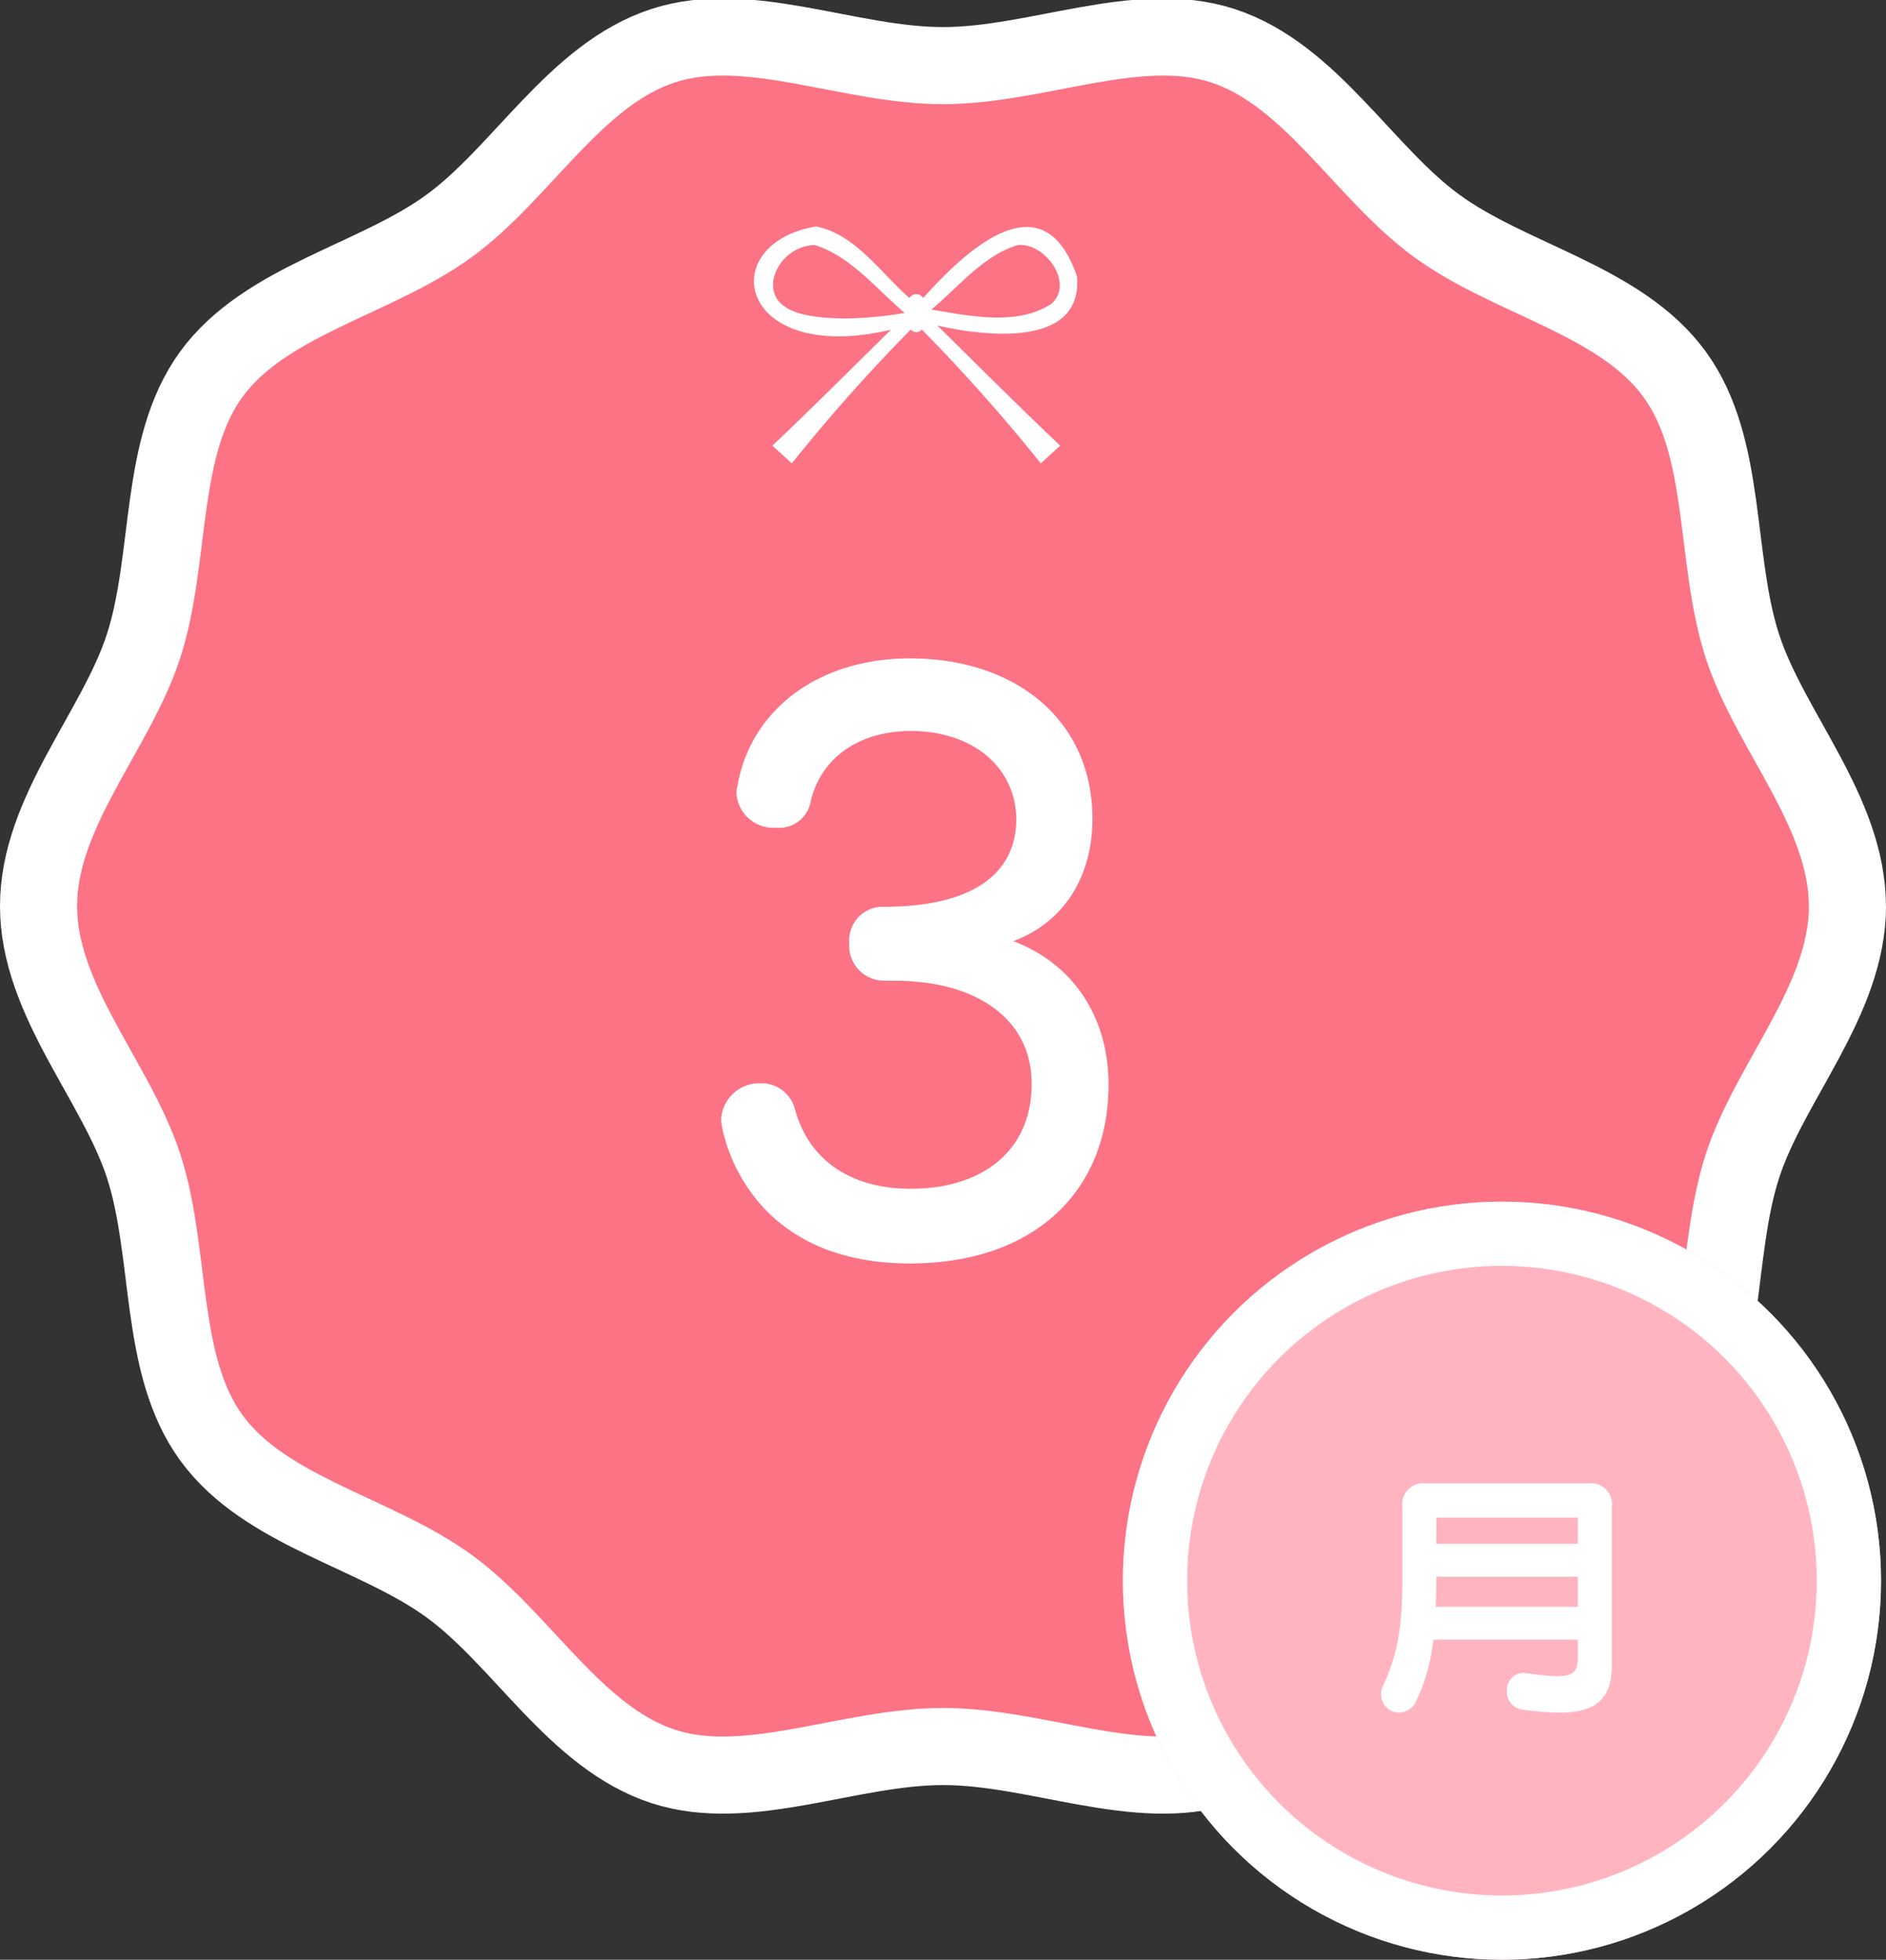
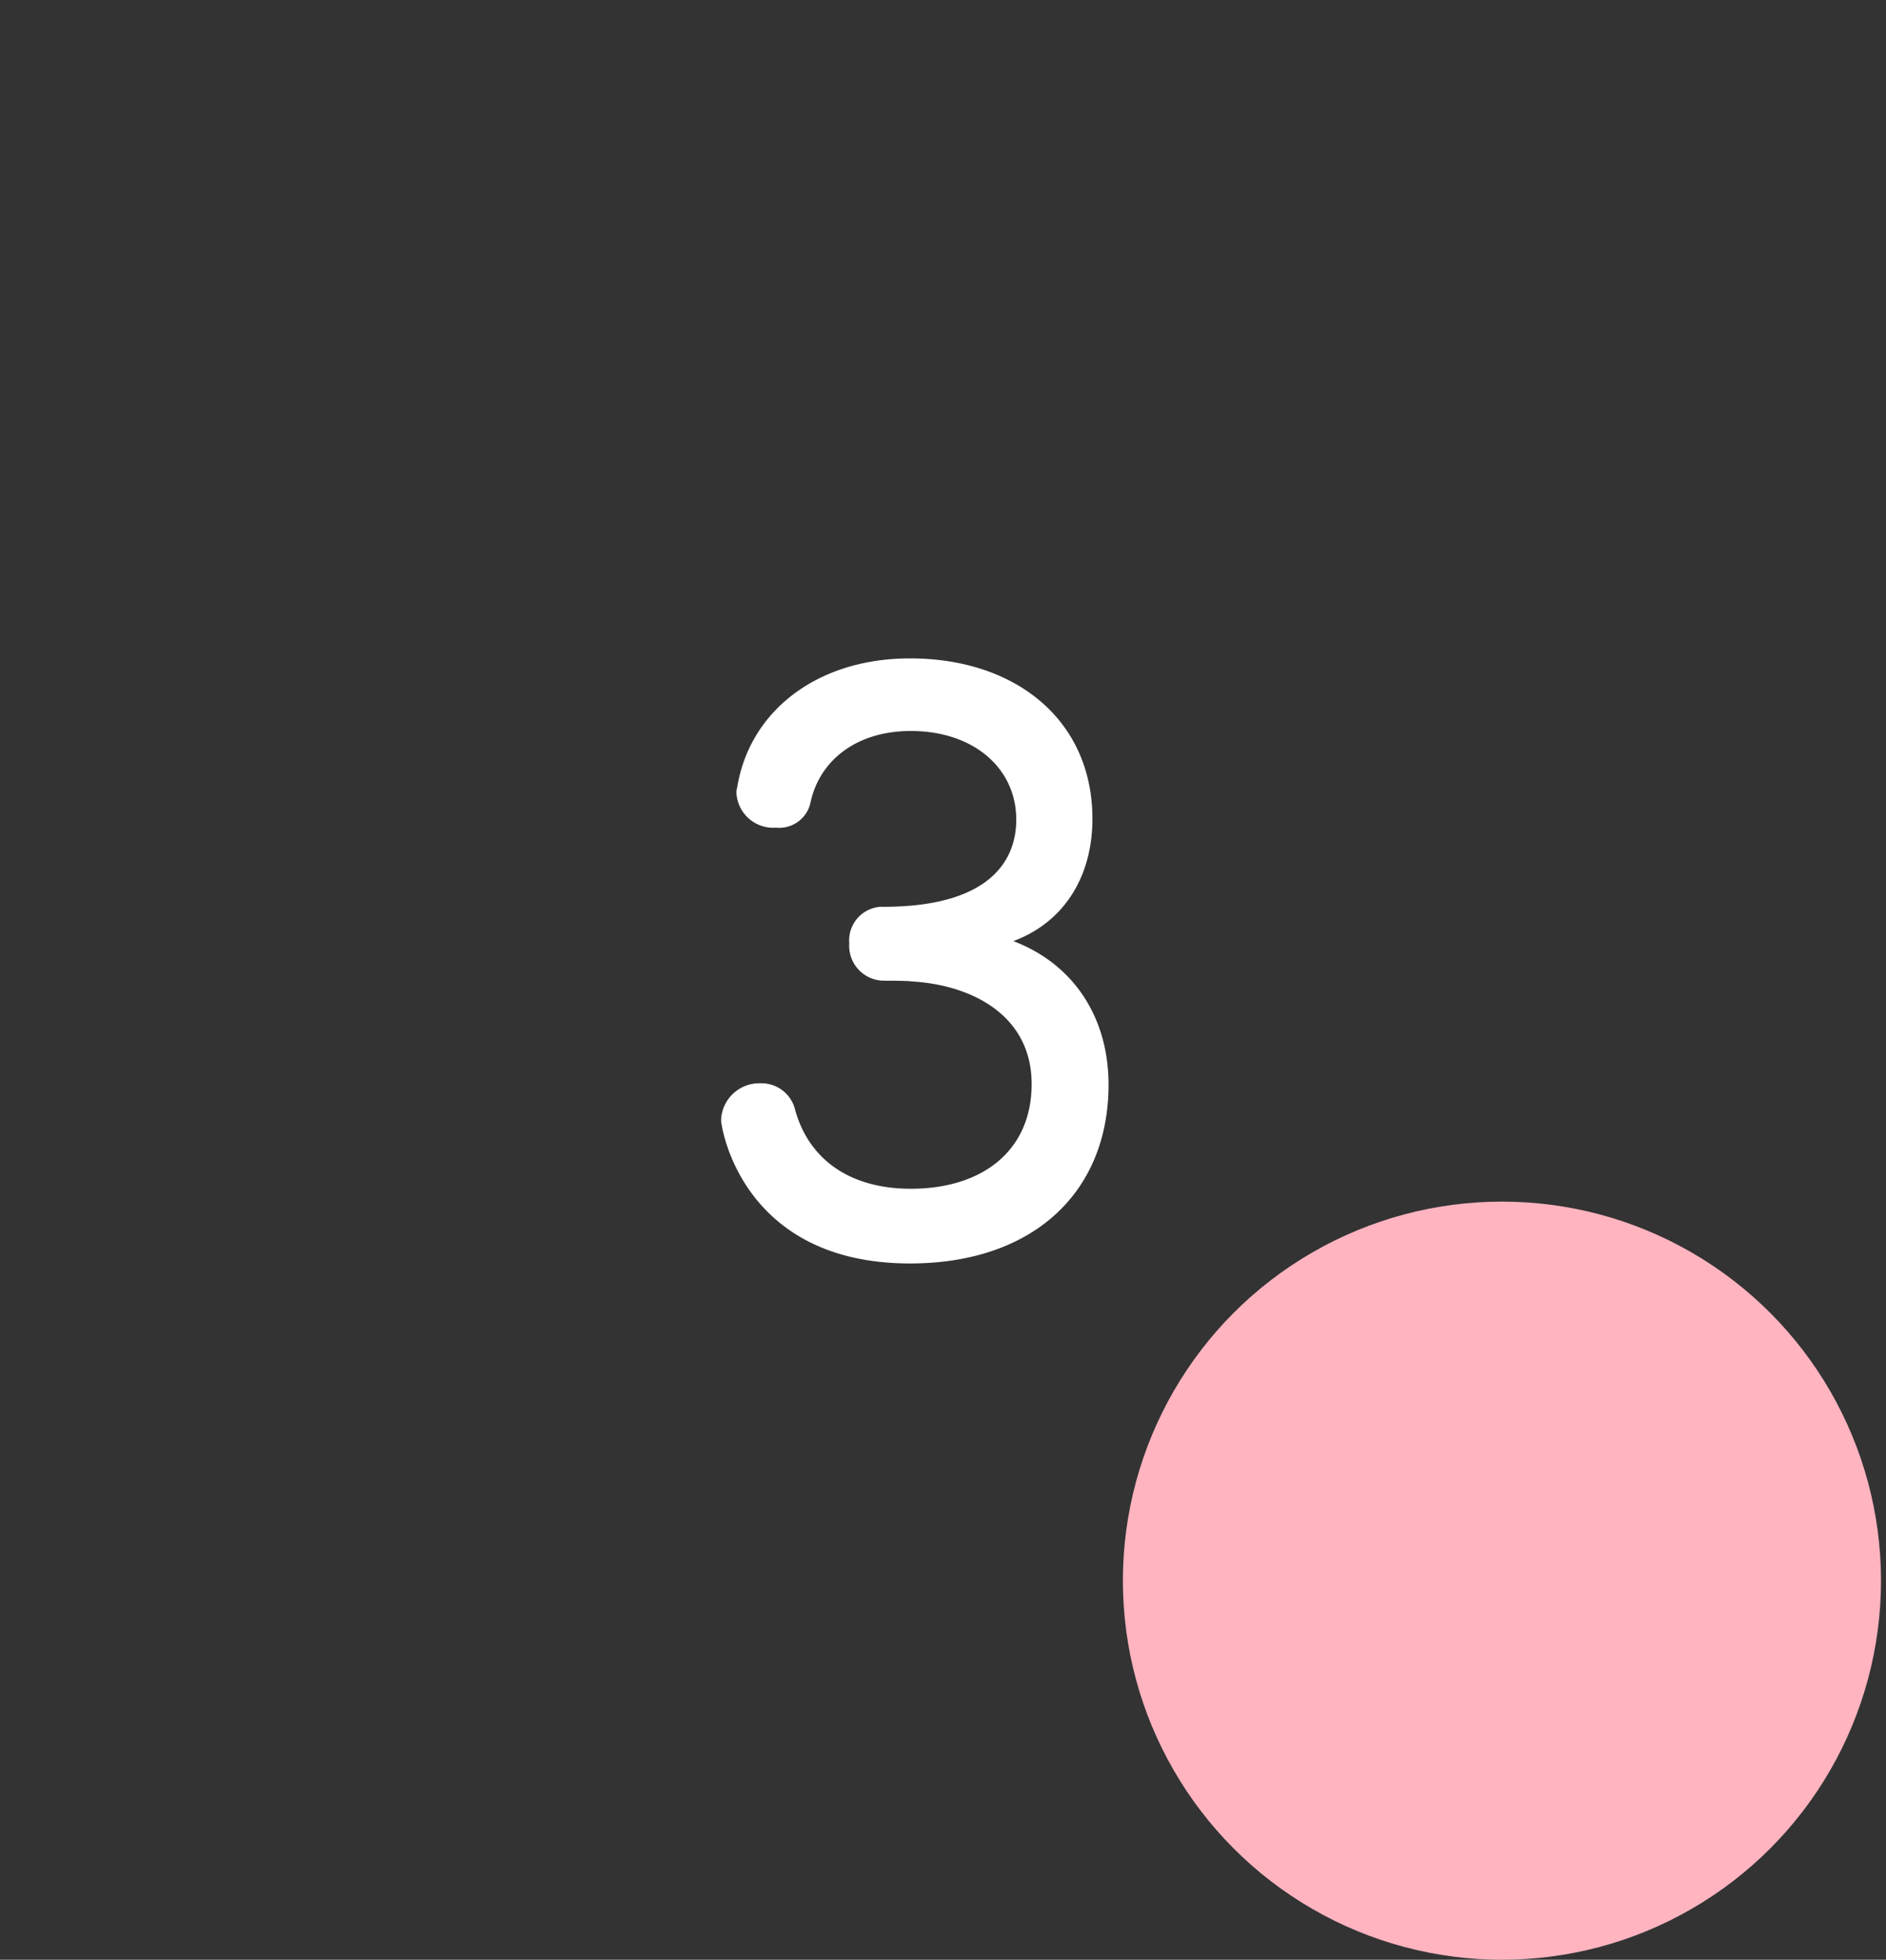
<svg xmlns="http://www.w3.org/2000/svg" width="146.777" height="152.512" viewBox="0 0 146.777 152.512">
  <rect x="0" y="0" width="146.777" height="152.512" fill="#333333" stroke="none" />
  <defs>
    <clipPath id="clip-path">
-       <rect id="長方形_118" data-name="長方形 118" width="25.162" height="18.438" fill="#fff" />
-     </clipPath>
+       </clipPath>
  </defs>
  <g id="month3" transform="translate(-886.612 -5355.304)">
    <g id="グループ_880" data-name="グループ 880">
-       <path id="パス_511" data-name="パス 511" d="M148.924,75.778c0,7.324-6.021,13.609-8.167,20.217-2.224,6.85-1.123,15.458-5.273,21.16-4.191,5.759-12.746,7.352-18.5,11.543-5.7,4.149-9.838,11.817-16.688,14.041-6.61,2.146-14.432-1.556-21.757-1.556s-15.147,3.7-21.756,1.556c-6.85-2.224-10.986-9.892-16.688-14.041-5.758-4.191-14.314-5.784-18.5-11.543-4.149-5.7-3.048-14.309-5.272-21.159C14.168,89.387,8.147,83.1,8.147,75.778s6.021-13.609,8.167-20.217c2.224-6.85,1.123-15.458,5.273-21.16,4.191-5.759,12.746-7.352,18.5-11.543,5.7-4.149,9.838-11.817,16.688-14.041,6.609-2.146,14.432,1.556,21.757,1.556s15.148-3.7,21.757-1.556c6.85,2.224,10.986,9.892,16.688,14.041,5.758,4.191,14.314,5.784,18.5,11.543,4.15,5.7,3.049,14.309,5.273,21.159,2.146,6.609,8.167,12.893,8.167,20.218" transform="translate(881.465 5350.038)" fill="#fb7385" stroke="#fff" stroke-width="6" />
      <g id="グループ_333" data-name="グループ 333" transform="translate(945.289 5372.928)">
        <g id="グループ_304" data-name="グループ 304" clip-path="url(#clip-path)">
-           <path id="パス_423" data-name="パス 423" d="M25.143,3.909c-2.617-7.735-8.6-2.1-11.976,1.657a.63.63,0,0,0-1.064,0C9.845,3.615,7.923.621,4.84,0c-7.983,1.33-6.128,10.843,5.825,8.035C7.6,11.053,4.56,14.093,1.433,17.06l1.512,1.378A135.412,135.412,0,0,1,12.2,8.024a.569.569,0,0,0,.865,0,135.485,135.485,0,0,1,9.257,10.414l1.512-1.378c-3.234-3.068-6.4-6.231-9.565-9.354,3.559.822,11.332,1.814,10.871-3.8M7.01,7.161C5,7.11,1.126,6.991,1.513,4.154a3.4,3.4,0,0,1,3.215-2.71c2.762.852,4.81,3.425,7,5.282a28.846,28.846,0,0,1-4.721.435M23.144,6.022c-2.653,1.742-6.356.939-9.339.446,2.12-1.766,4.081-4.241,6.744-5.026,2.068-.2,4.427,2.964,2.595,4.58" transform="translate(0)" fill="#fff" />
-         </g>
+           </g>
      </g>
      <path id="パス_98310" data-name="パス 98310" d="M-2.223-26.448A2.62,2.62,0,0,0-4.788-23.6a2.713,2.713,0,0,0,2.622,2.907c.285,0,1.938,0,2.223.057,4.845.285,9.348,2.736,9.348,7.98C9.405-7.467,5.586-4.5,0-4.5c-4.674,0-7.923-2.223-9.006-6.156a2.689,2.689,0,0,0-2.679-2.052,2.978,2.978,0,0,0-3.078,2.85c0,.627,1.653,11.172,14.706,11.172C9.576,1.311,15.39-4.275,15.39-12.6c0-5.13-2.622-9.348-7.41-11.172,3.99-1.482,6.156-5.073,6.156-9.519,0-7.638-5.928-12.483-14.193-12.483-7.239,0-12.483,4.1-13.452,10.032a1.578,1.578,0,0,0-.057.513A2.871,2.871,0,0,0-10.488-32.6a2.488,2.488,0,0,0,2.679-1.938c.684-3.249,3.534-5.586,7.809-5.586,4.9,0,8.208,2.907,8.208,6.9,0,2.736-1.539,6.783-10.374,6.783Z" transform="translate(957.494 5452.315)" fill="#fff" />
    </g>
    <g id="グループ_879" data-name="グループ 879">
      <g id="楕円形_33" data-name="楕円形 33" transform="translate(974 5448.815)" fill="#ffb4c0" stroke="#fff" stroke-width="5">
        <circle cx="29.5" cy="29.5" r="29.5" stroke="none" />
-         <circle cx="29.5" cy="29.5" r="27" fill="none" />
      </g>
-       <path id="パス_98309" data-name="パス 98309" d="M6.26-2.62c0,1.4-.5,1.9-1.98,1.9A19.966,19.966,0,0,1,1.82-.96c-.06,0-.1-.02-.16-.02A.983.983,0,0,0,.74.1,1.022,1.022,0,0,0,1.6,1.18a23.86,23.86,0,0,0,2.86.24C7,1.42,8.2.58,8.2-1.86V-14.28a1.273,1.273,0,0,0-1.44-1.44H-5.96A1.273,1.273,0,0,0-7.4-14.28v5.6c0,3.5-.3,5.88-1.54,8.52a1.232,1.232,0,0,0-.12.52A1.067,1.067,0,0,0-8,1.42,1.171,1.171,0,0,0-6.96.66a14.363,14.363,0,0,0,1.3-4.92H6.26Zm0-8.4H-5.46v-2.44a.265.265,0,0,1,.3-.3H5.96a.265.265,0,0,1,.3.3Zm0,4.9H-5.52c.04-.8.06-1.68.06-2.56v-.48H6.26Z" transform="translate(1003.5 5486.815)" fill="#fff" stroke="#fff" stroke-width="0.7" />
    </g>
  </g>
</svg>